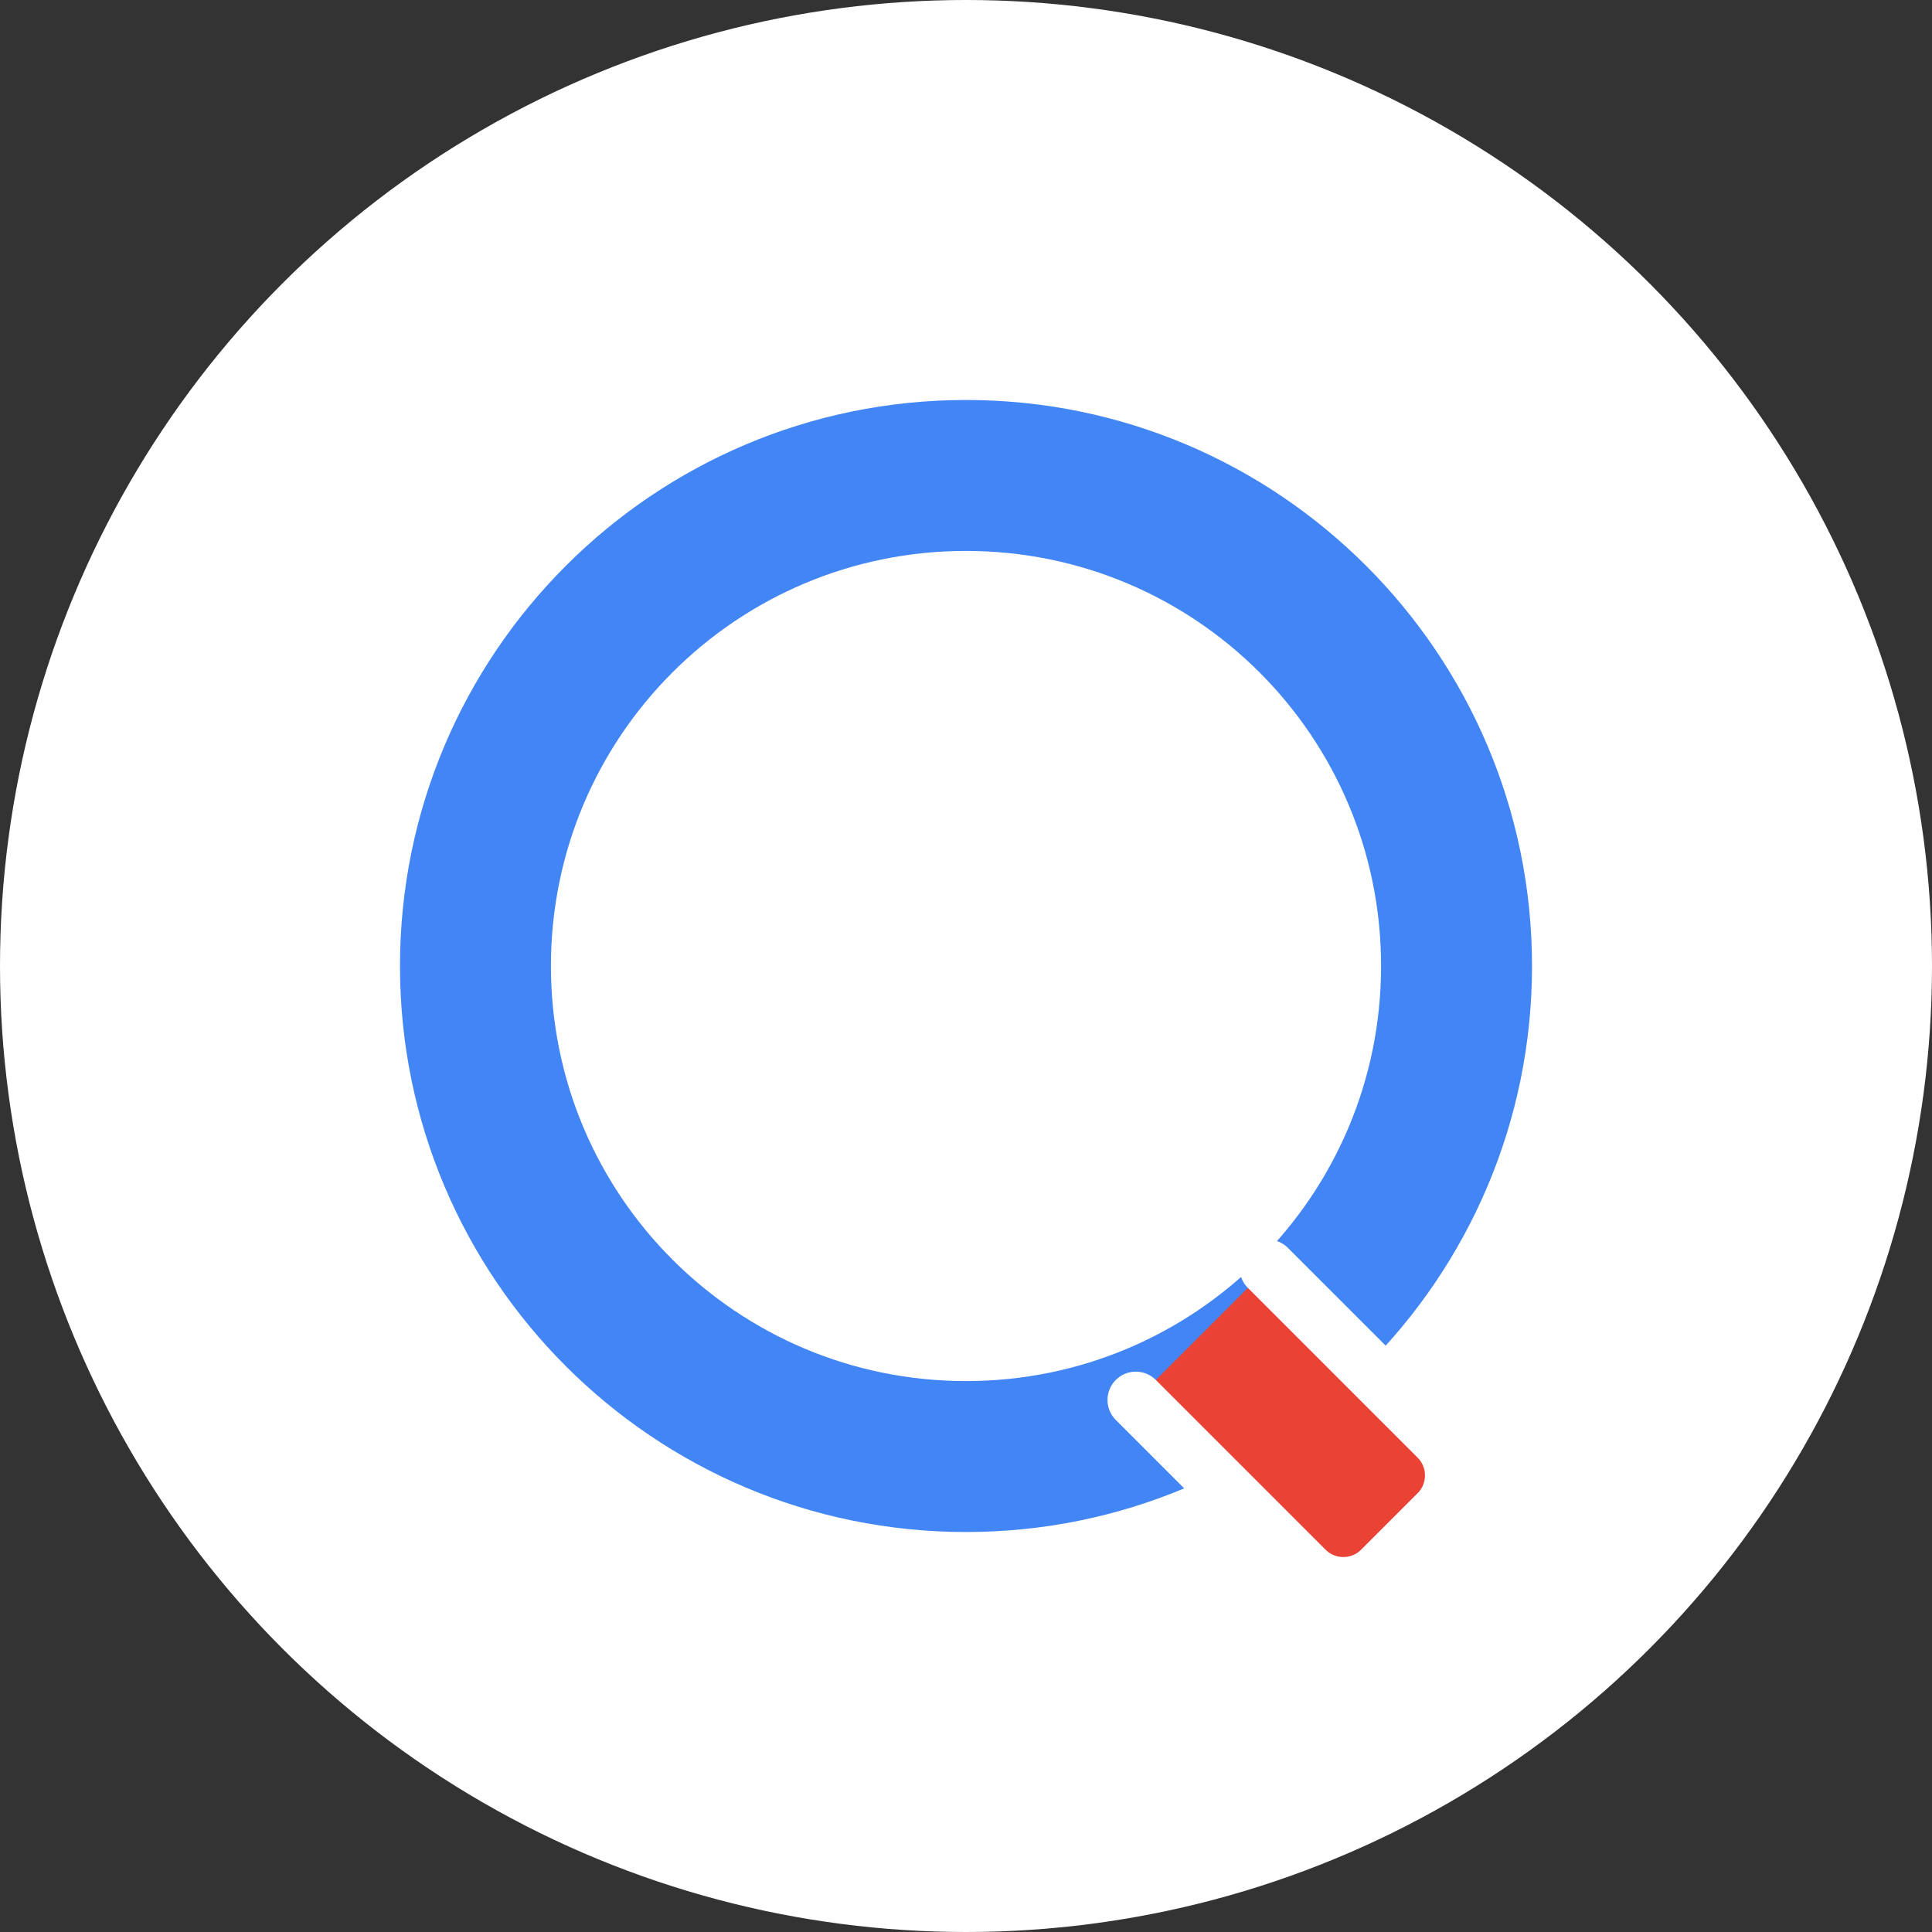
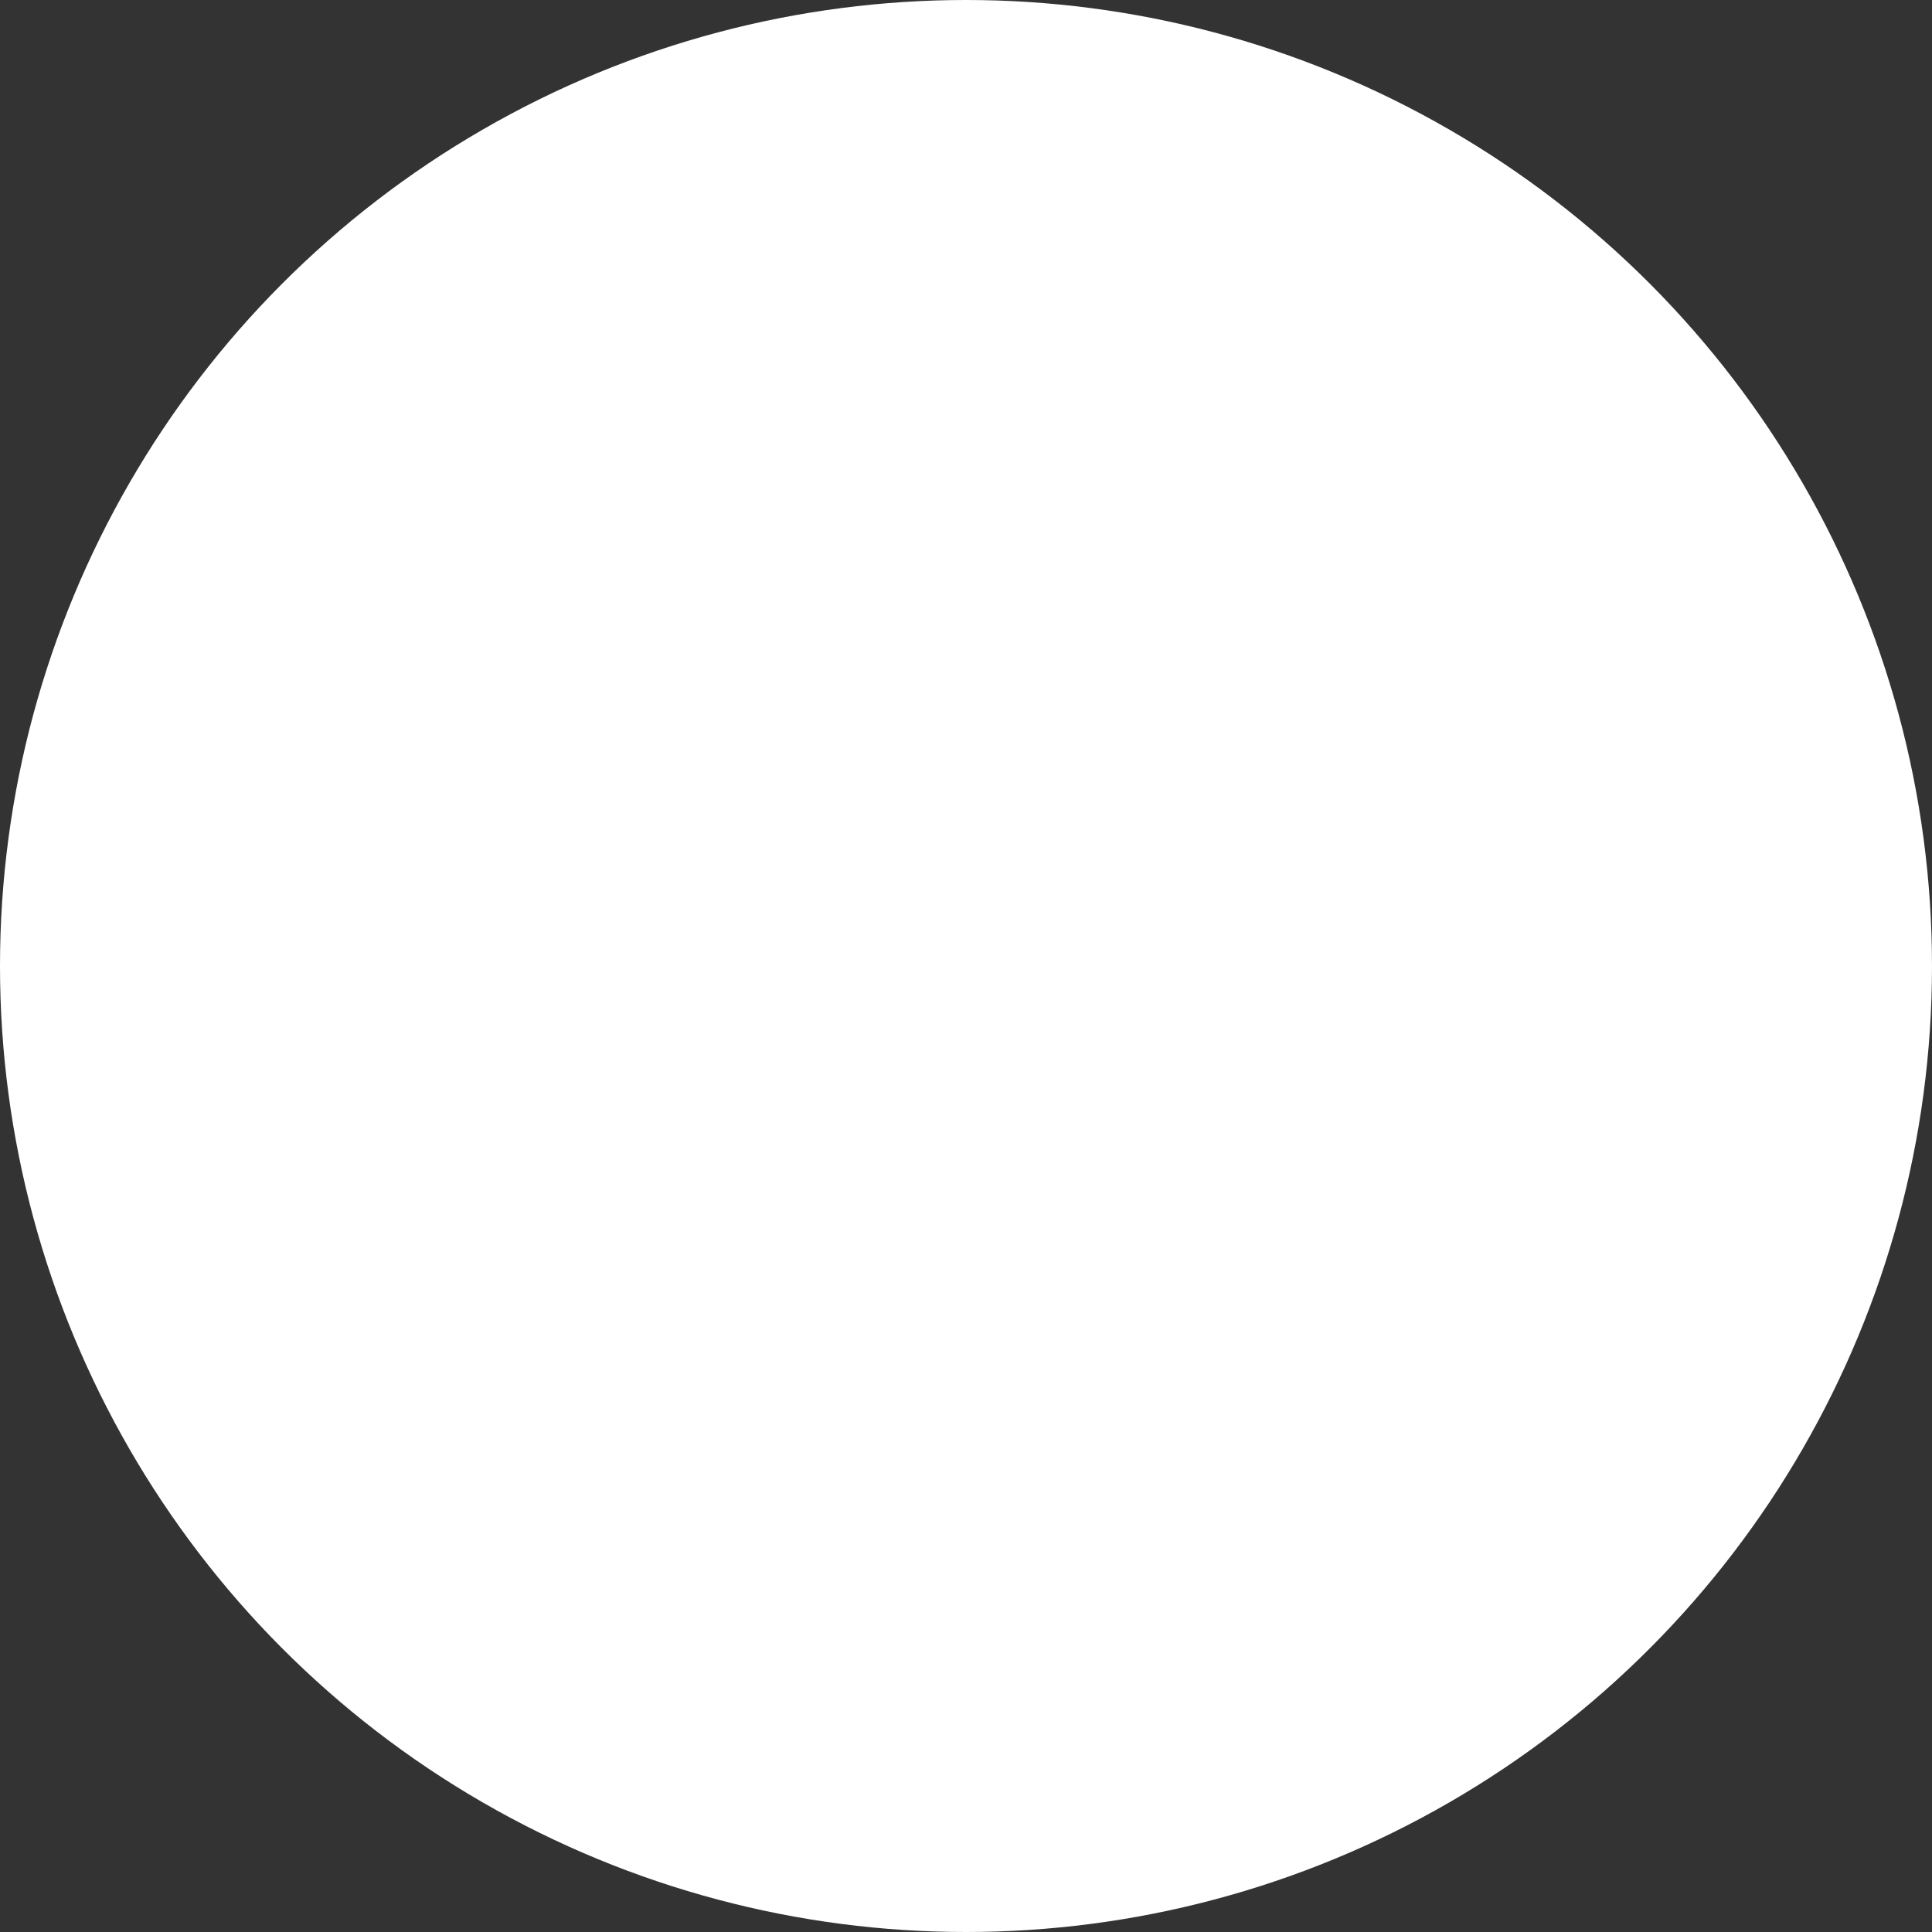
<svg xmlns="http://www.w3.org/2000/svg" viewBox="0 0 512 512">
  <rect x="0" y="0" width="512" height="512" fill="#333333" stroke="none" />
  <defs>
    <filter id="shadow" x="-20%" y="-20%" width="140%" height="140%">
      <feDropShadow dx="2" dy="4" stdDeviation="4" flood-opacity="0.2" />
    </filter>
  </defs>
  <circle cx="256" cy="256" r="256" fill="#ffffff" />
-   <path d="M256 106c-82.8 0-150 67.2-150 150s67.2 150 150 150 150-67.2 150-150-67.2-150-150-150zm0 260c-60.8 0-110-49.2-110-110s49.2-110 110-110 110 49.2 110 110-49.2 110-110 110z" fill="#4285F4" />
-   <path d="M336 336l45 45c5.5 5.5 5.5 14.5 0 20l-15 15c-5.5 5.5-14.5 5.5-20 0l-45-45" fill="#EA4335" stroke="#ffffff" stroke-width="15" stroke-linecap="round" />
</svg>